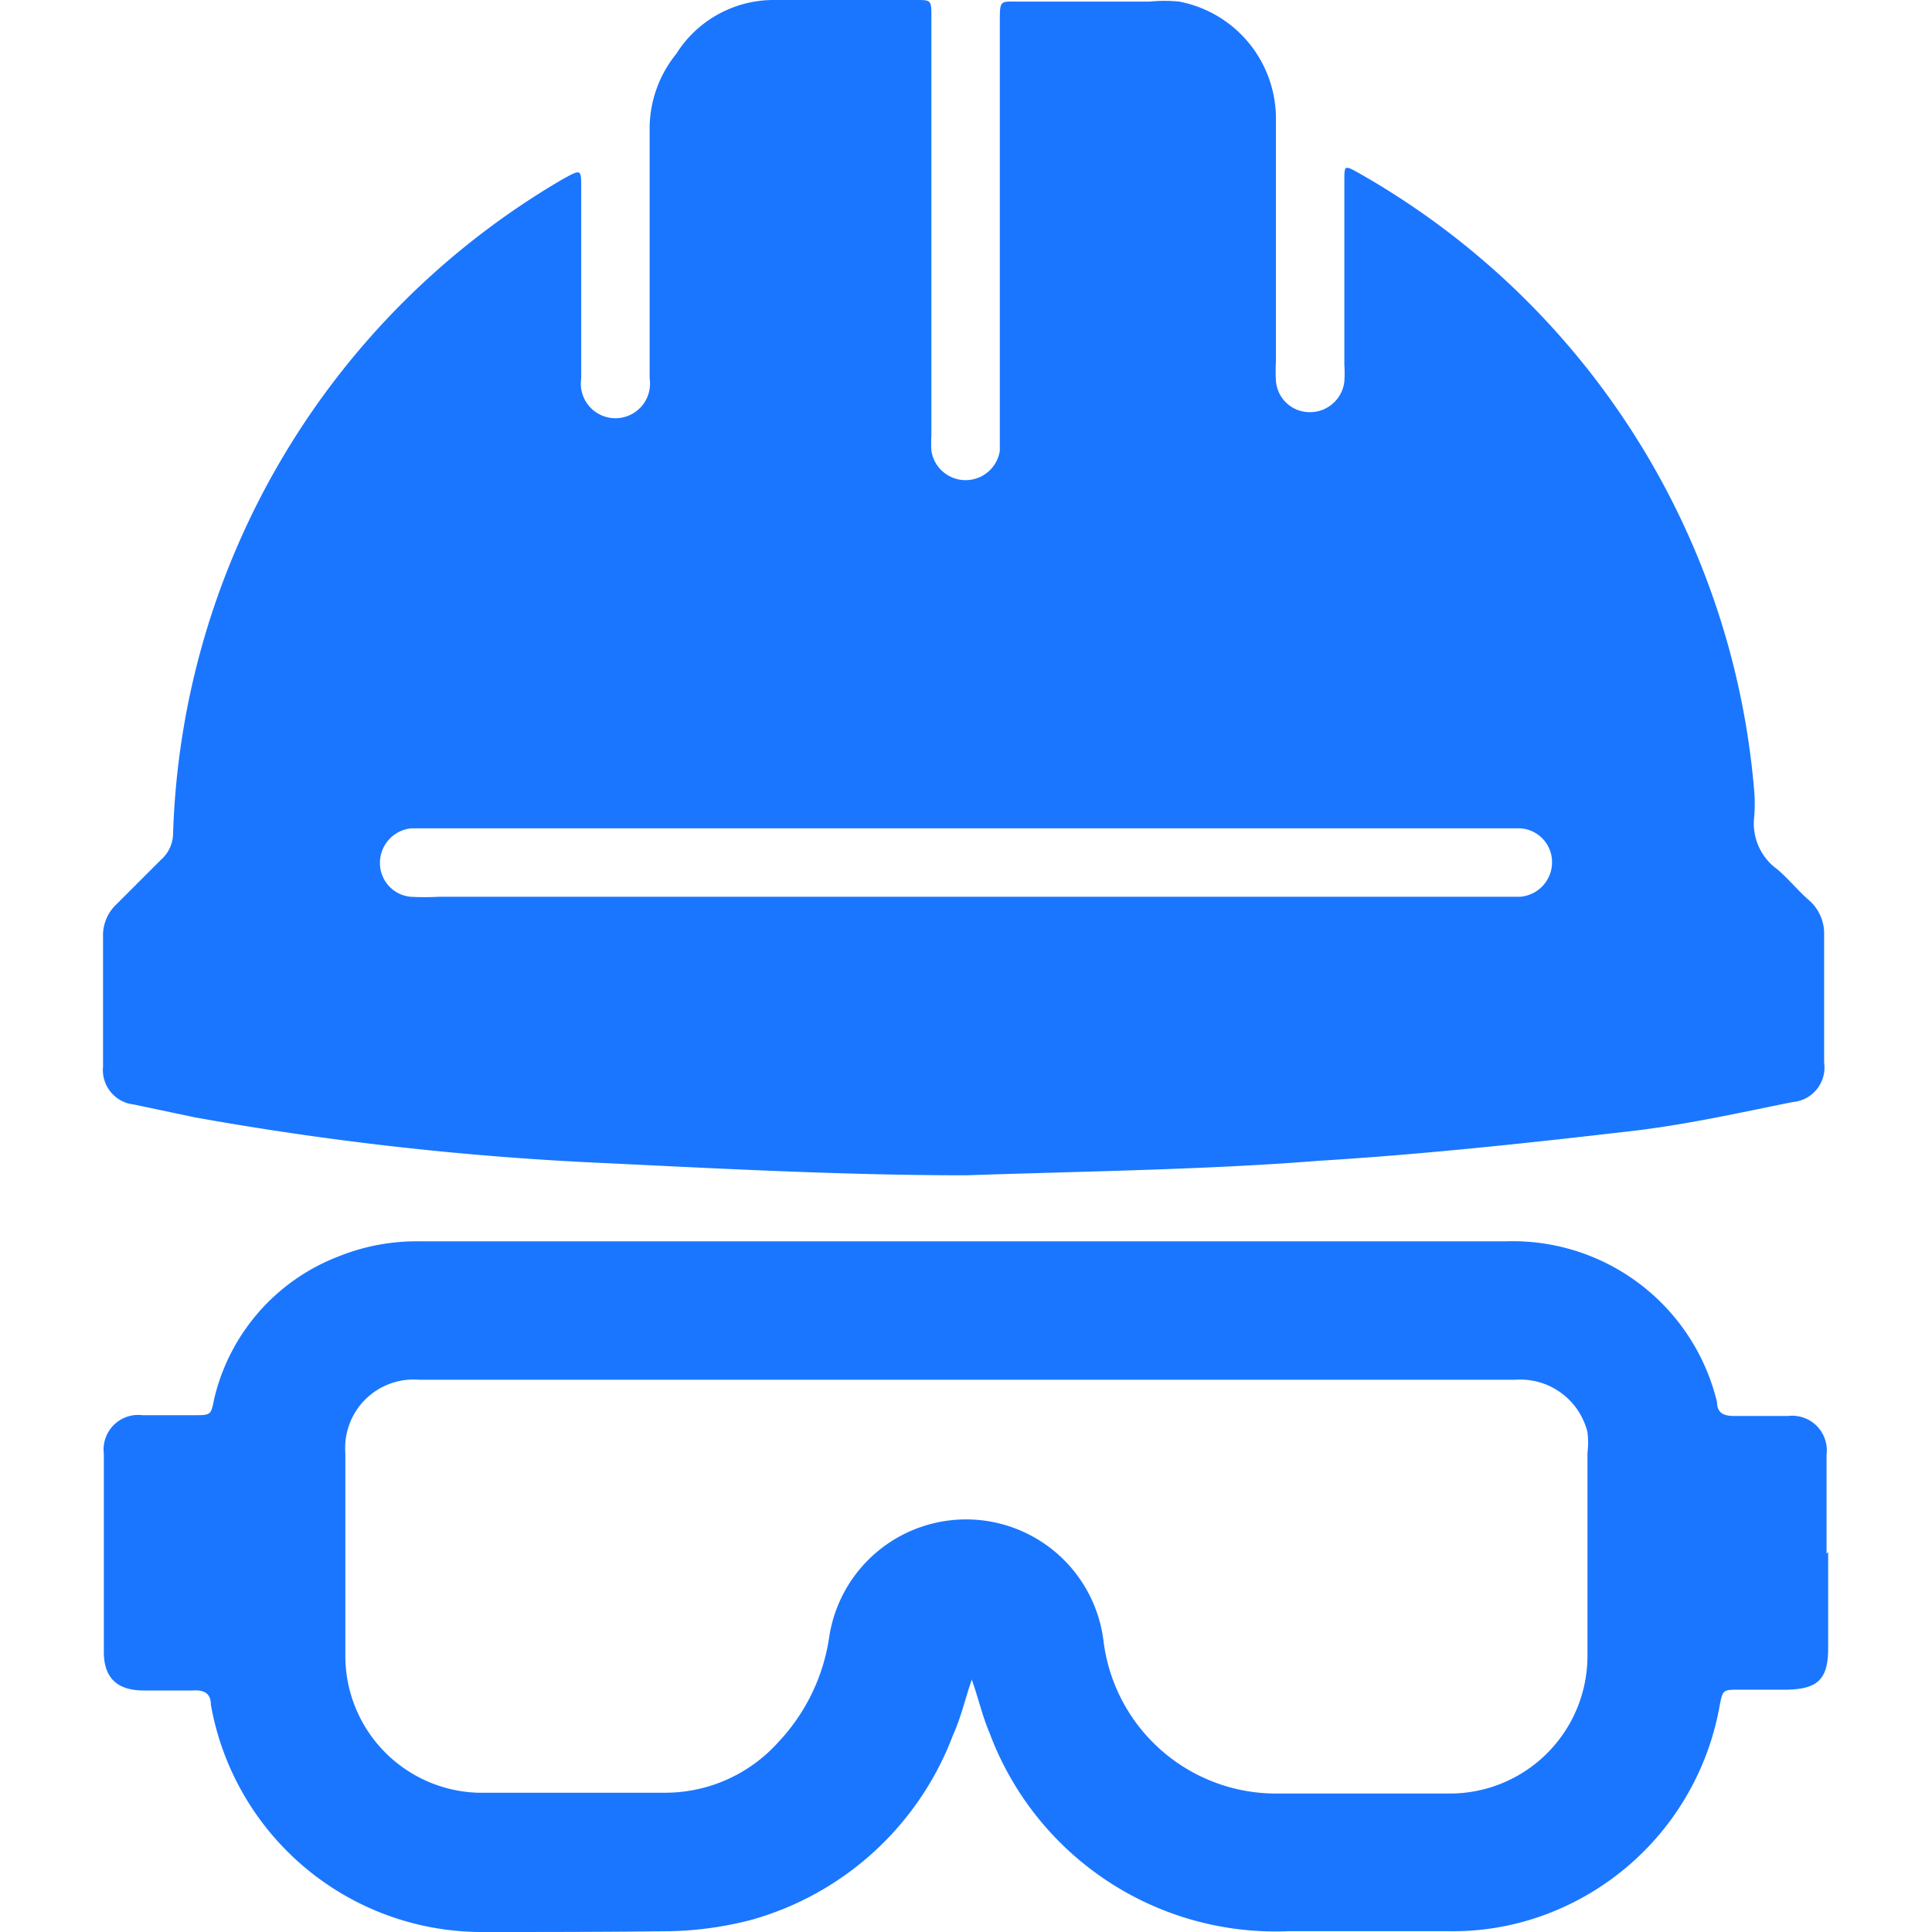
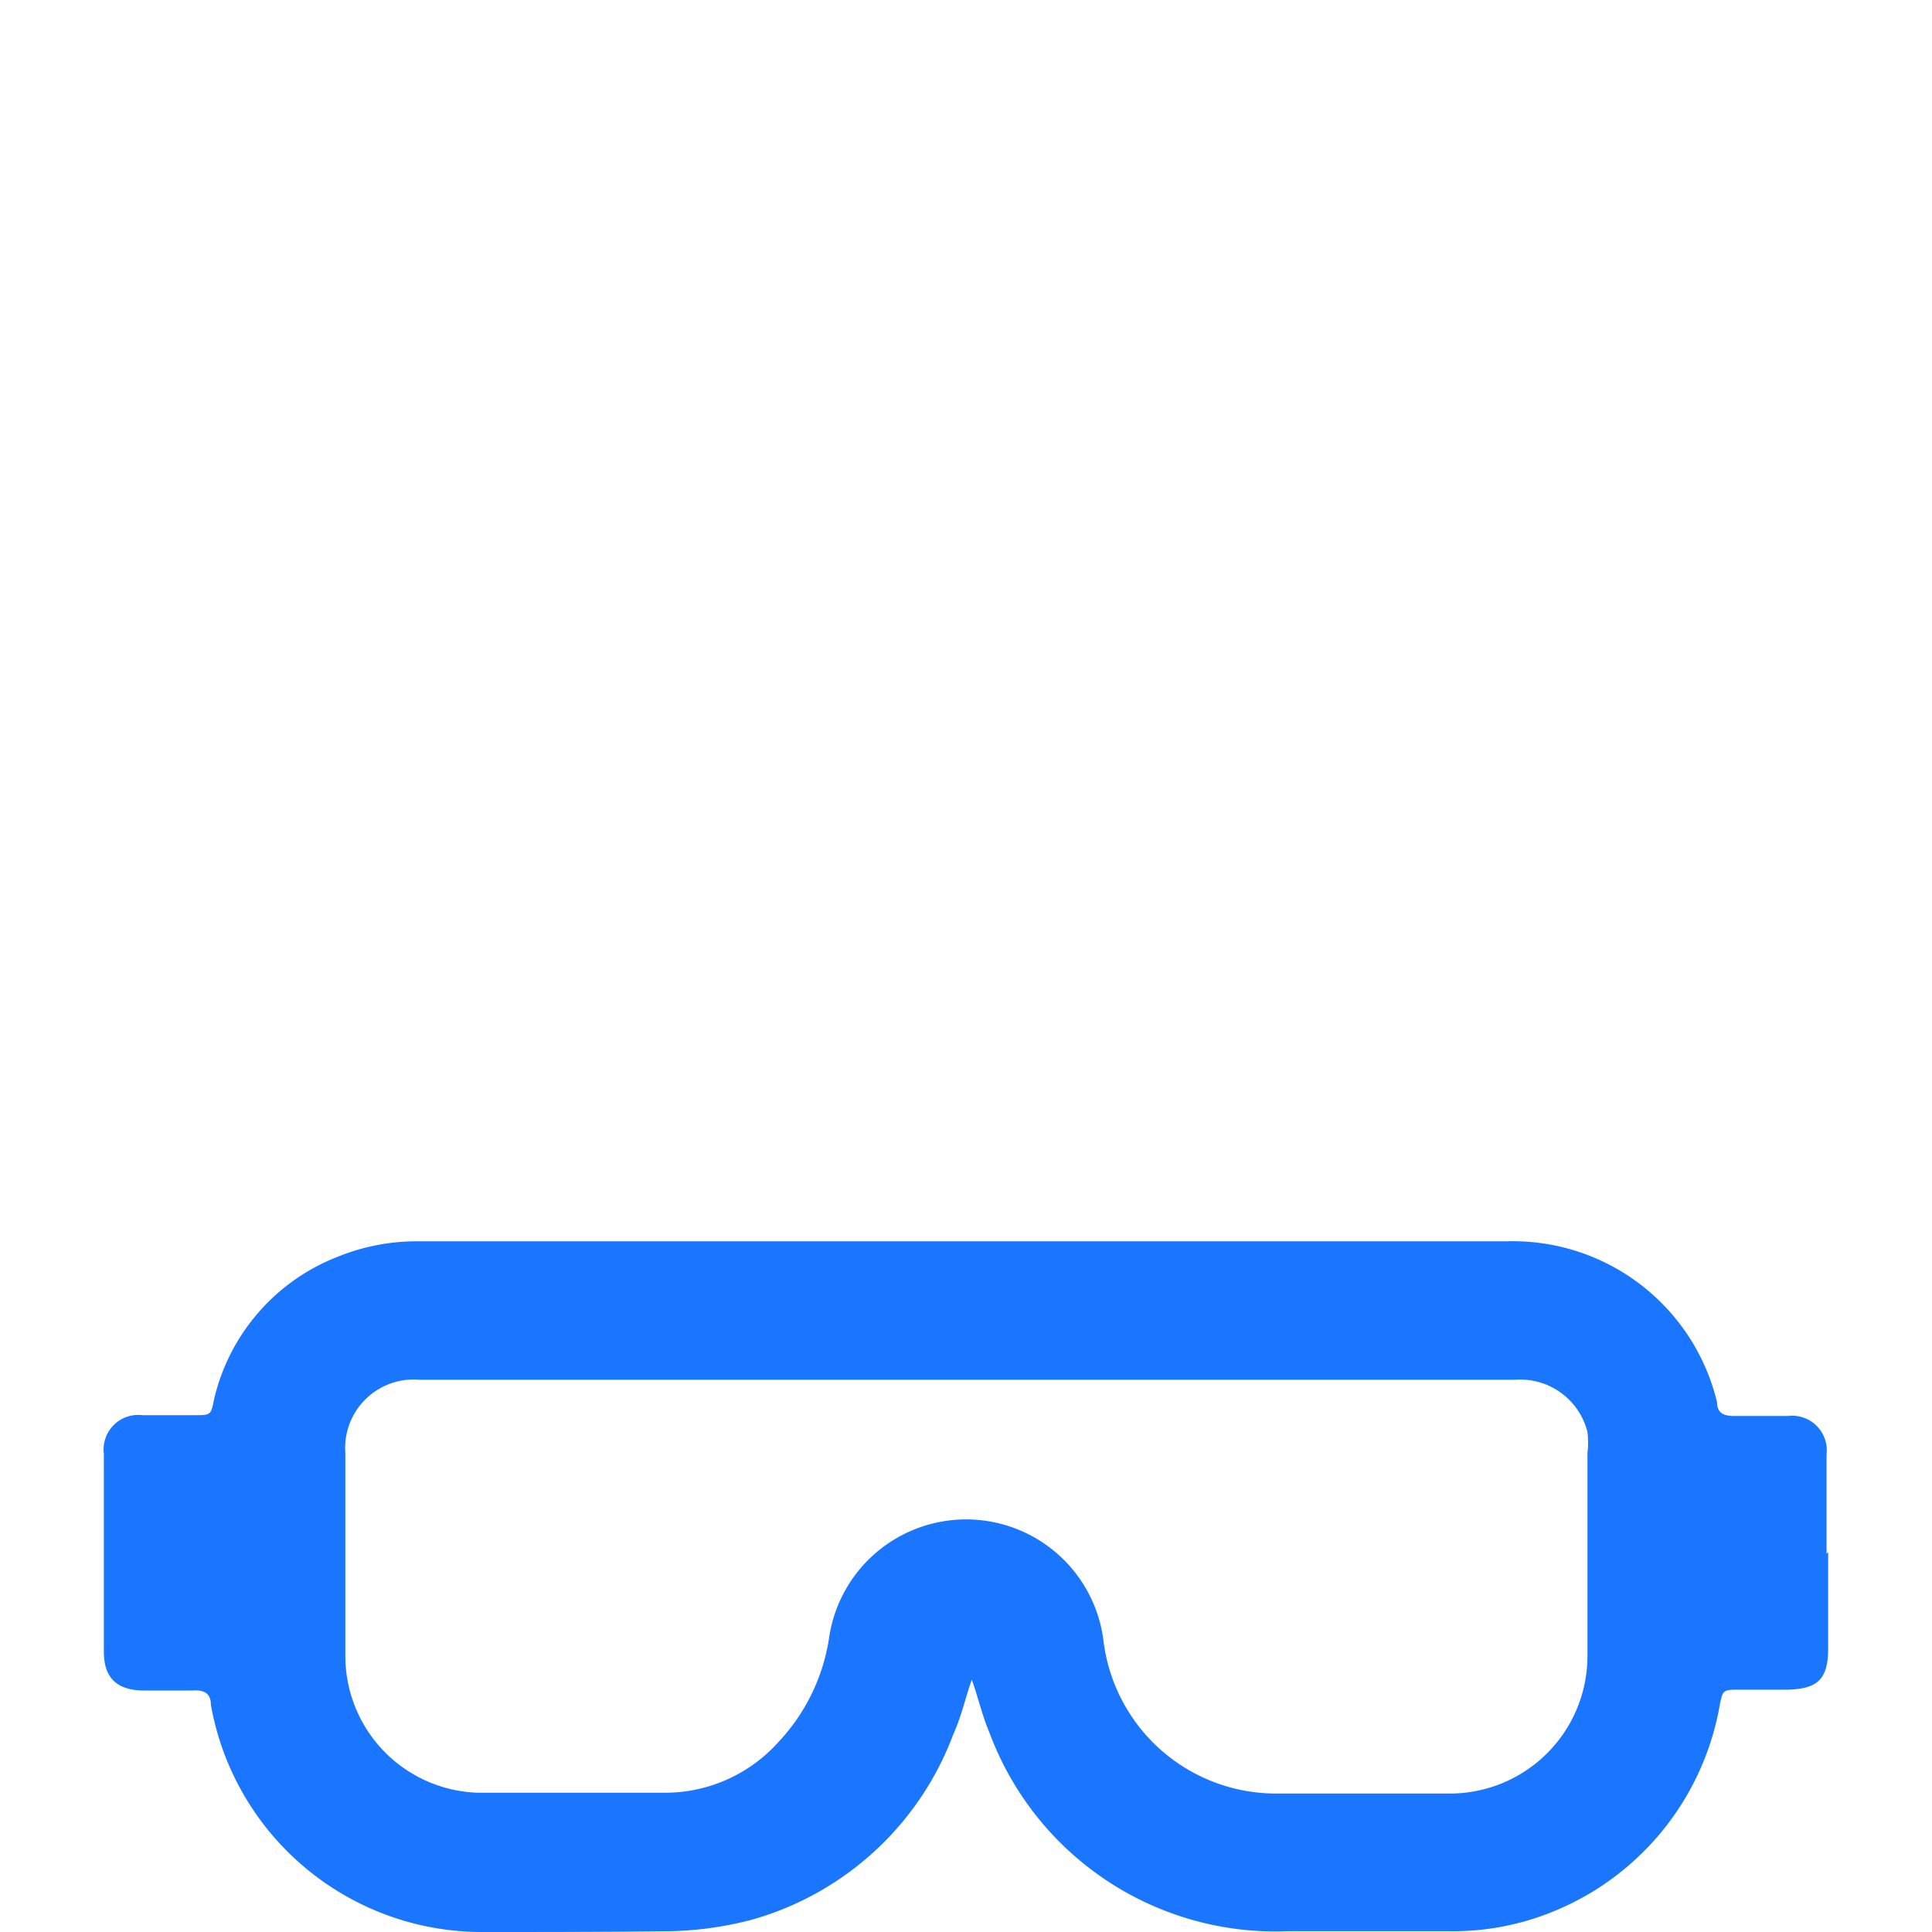
<svg xmlns="http://www.w3.org/2000/svg" id="Слой_1" data-name="Слой 1" width="24" height="24" viewBox="0 0 24 24">
  <defs>
    <style>.cls-1{fill:#1a76ff;}</style>
  </defs>
  <title>1896</title>
-   <path class="cls-1" d="M12,14.6c-1.49,0-3-.08-4.45-.15a38.48,38.48,0,0,1-5.13-.57l-.76-.16a.43.43,0,0,1-.38-.47c0-.54,0-1.07,0-1.61a.53.53,0,0,1,.17-.41L2,10.68a.44.44,0,0,0,.15-.32A9.77,9.77,0,0,1,7,2.22l0,0c.22-.12.22-.12.22.12,0,.48,0,1,0,1.45,0,.3,0,.61,0,.91a.43.43,0,1,0,.85,0q0-1.57,0-3.13A1.48,1.48,0,0,1,8.4.67,1.43,1.43,0,0,1,9.59,0c.6,0,1.2,0,1.79,0,.18,0,.19,0,.19.19q0,1.75,0,3.51,0,.86,0,1.71a1.61,1.61,0,0,0,0,.19.43.43,0,0,0,.85,0c0-.08,0-.16,0-.24q0-2.5,0-5s0-.05,0-.08c0-.29,0-.26.25-.26h1.61a1.81,1.81,0,0,1,.37,0,1.48,1.48,0,0,1,1.2,1.47c0,1,0,2,0,3a2.24,2.24,0,0,0,0,.24.42.42,0,0,0,.41.39.43.43,0,0,0,.44-.38,1.63,1.63,0,0,0,0-.21q0-1.14,0-2.28c0-.2,0-.2.18-.1a9.75,9.75,0,0,1,4.91,7.66,1.88,1.88,0,0,1,0,.35.7.7,0,0,0,.29.64c.14.12.26.27.4.39a.55.55,0,0,1,.18.43c0,.53,0,1.05,0,1.58a.43.43,0,0,1-.39.49c-.65.13-1.31.28-2,.36-1.29.15-2.59.29-3.89.37C15,14.53,13.48,14.55,12,14.6Zm0-3.46h6.88a.43.43,0,0,0,.4-.42.42.42,0,0,0-.4-.43H5.11a.43.43,0,0,0-.39.44.42.42,0,0,0,.38.41,3.22,3.22,0,0,0,.35,0Z" />
  <path class="cls-1" d="M22.71,19.28c0,.4,0,.8,0,1.2s-.15.5-.51.51h-.59c-.21,0-.21,0-.25.21A3.4,3.4,0,0,1,19,23.85a3.28,3.28,0,0,1-1,.14c-.65,0-1.3,0-2,0a3.79,3.79,0,0,1-3.71-2.47c-.09-.21-.14-.44-.22-.66,0,0,0,0,0-.05s0,0,0,.06c-.08.23-.13.46-.23.68a3.76,3.76,0,0,1-2.51,2.3,4.34,4.34,0,0,1-1,.14C7.48,24,6.75,24,6,24a3.42,3.42,0,0,1-3.38-2.82c0-.15-.09-.19-.23-.18H1.79c-.34,0-.5-.16-.5-.48q0-1.23,0-2.46a.43.43,0,0,1,.48-.48c.21,0,.43,0,.64,0s.21,0,.25-.2A2.51,2.51,0,0,1,4.2,15.61a2.6,2.6,0,0,1,1-.19h8.16c1.78,0,3.57,0,5.35,0a2.61,2.61,0,0,1,2.62,2c0,.13.08.17.21.17h.67a.43.43,0,0,1,.48.48c0,.41,0,.82,0,1.23ZM12,17.14H5.21a.85.85,0,0,0-.92.91c0,.84,0,1.68,0,2.52a1.7,1.7,0,0,0,1.65,1.7c.78,0,1.55,0,2.33,0a1.89,1.89,0,0,0,1.4-.63,2.41,2.41,0,0,0,.63-1.3,1.72,1.72,0,0,1,3.41.06,2.16,2.16,0,0,0,2.14,1.88H18a1.71,1.71,0,0,0,1.72-1.71c0-.84,0-1.68,0-2.52a1.08,1.08,0,0,0,0-.26.86.86,0,0,0-.9-.65Z" />
</svg>